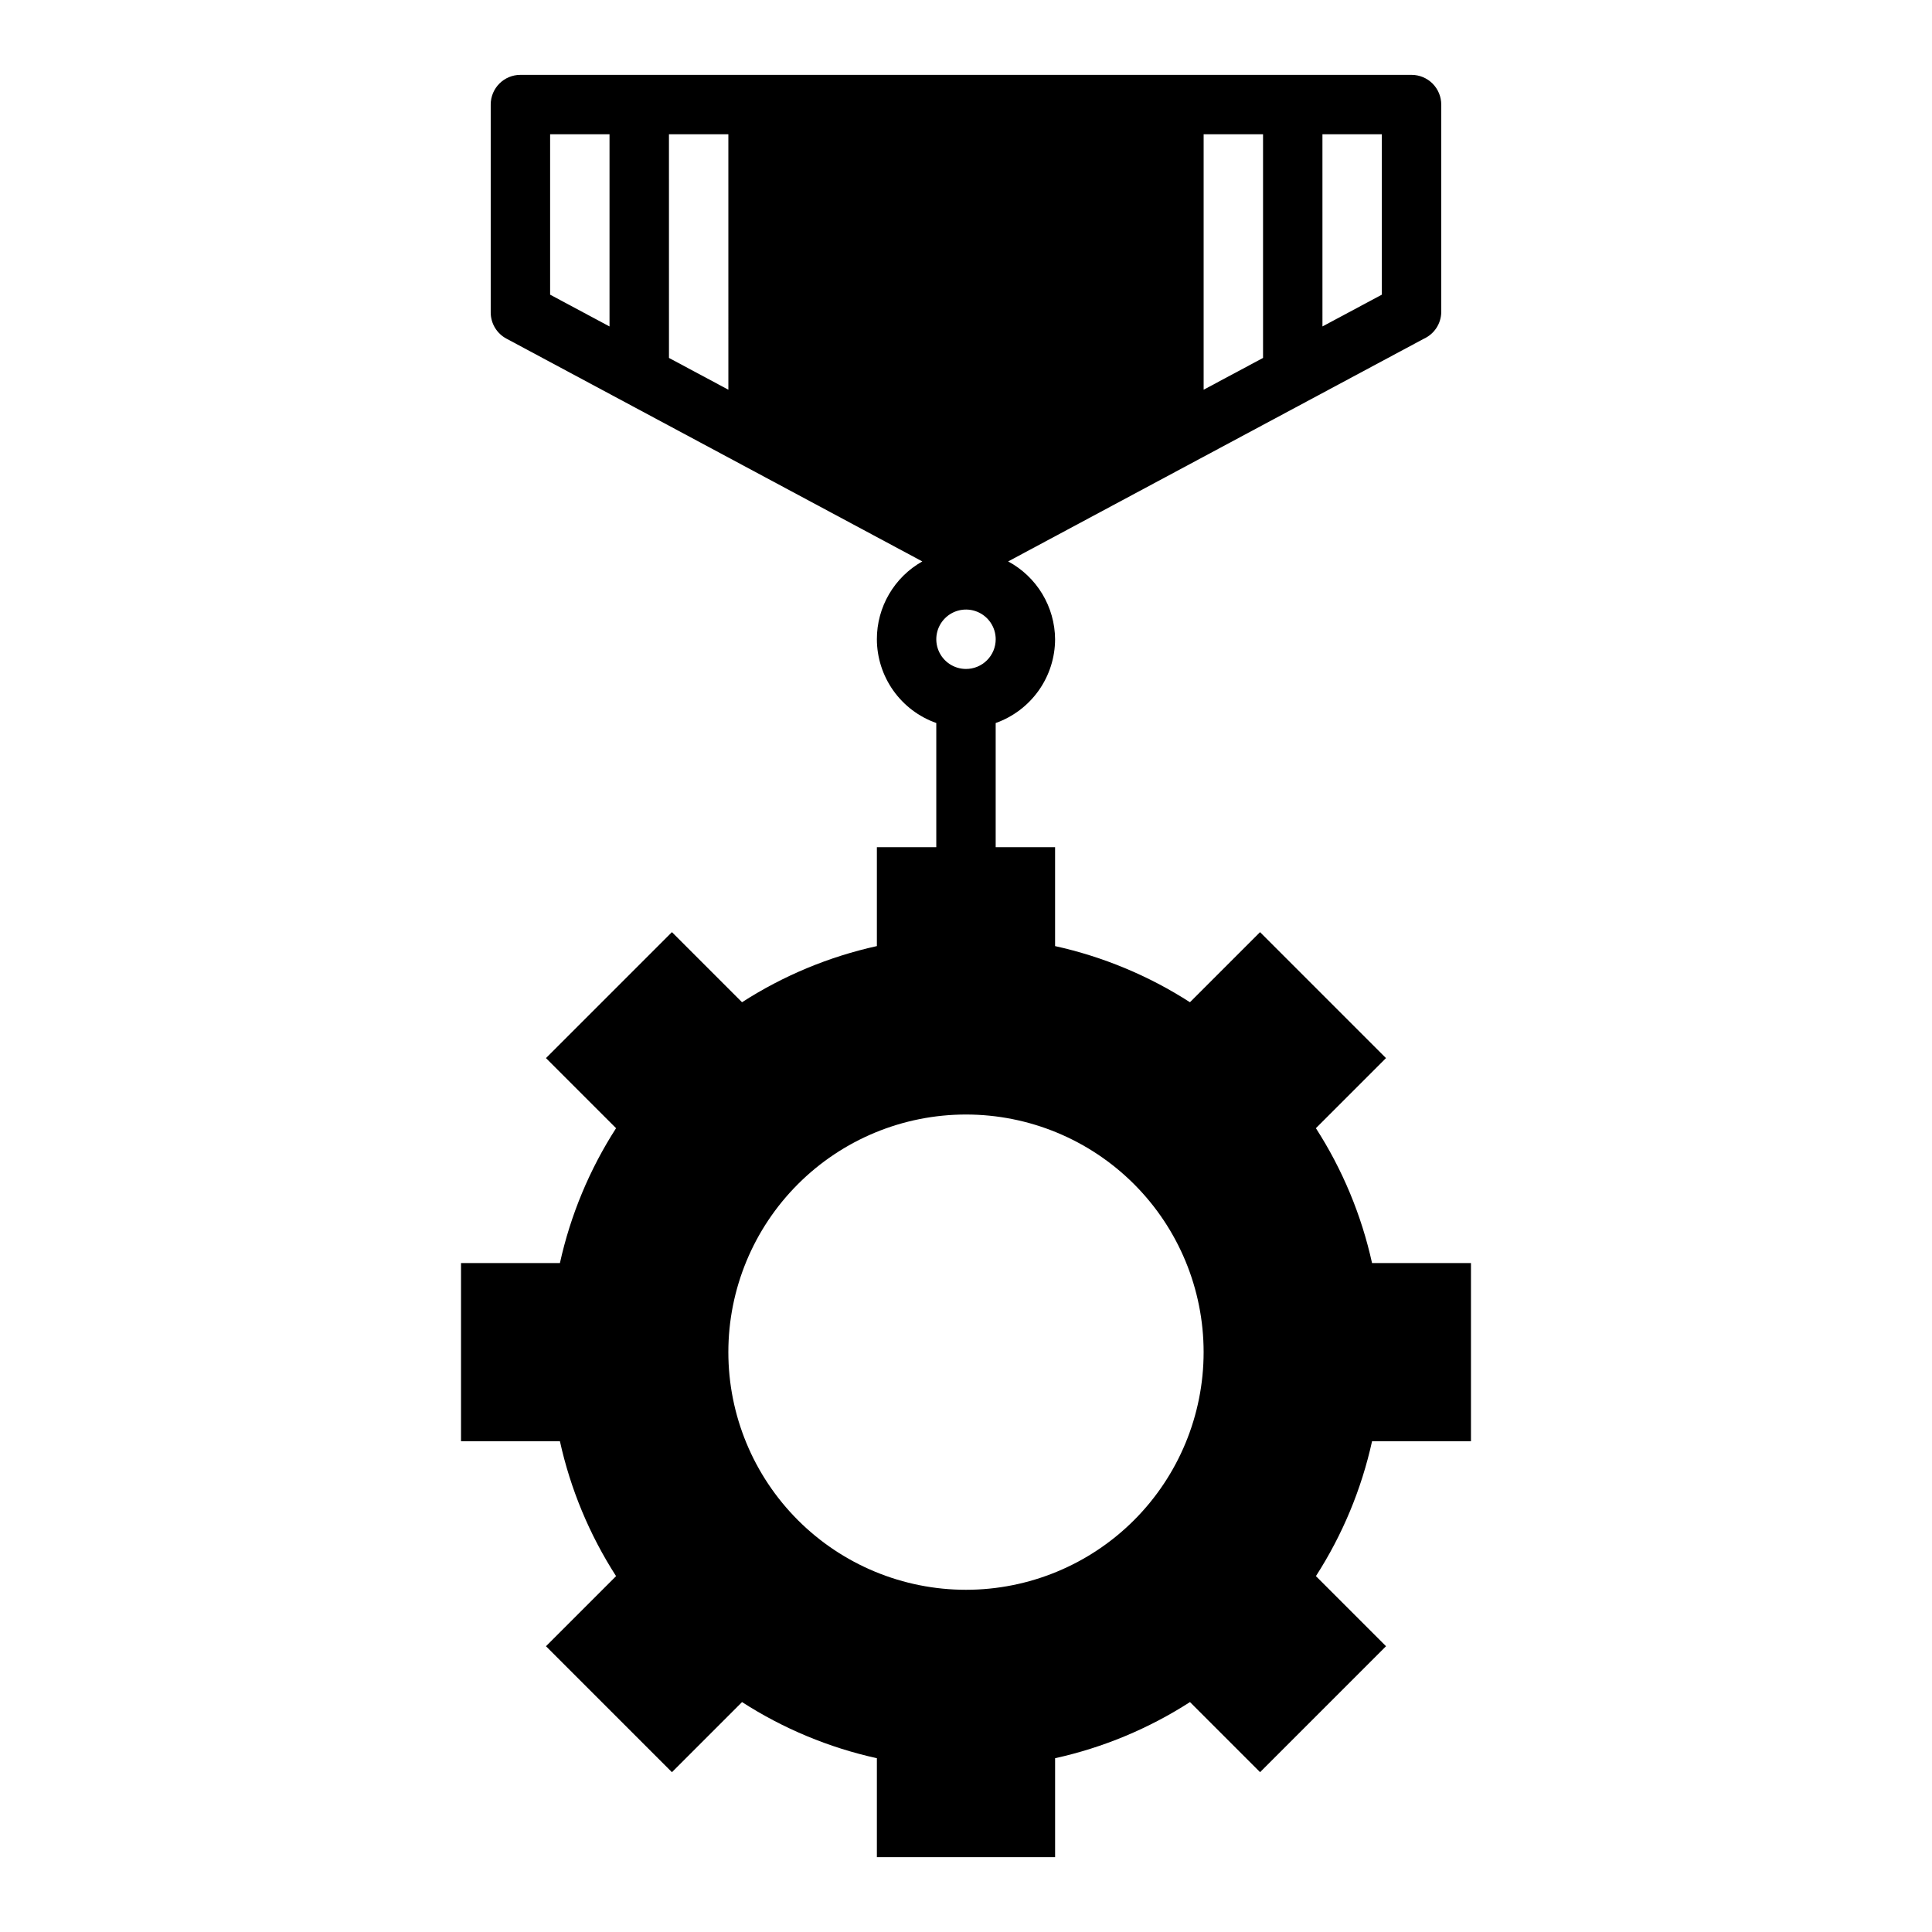
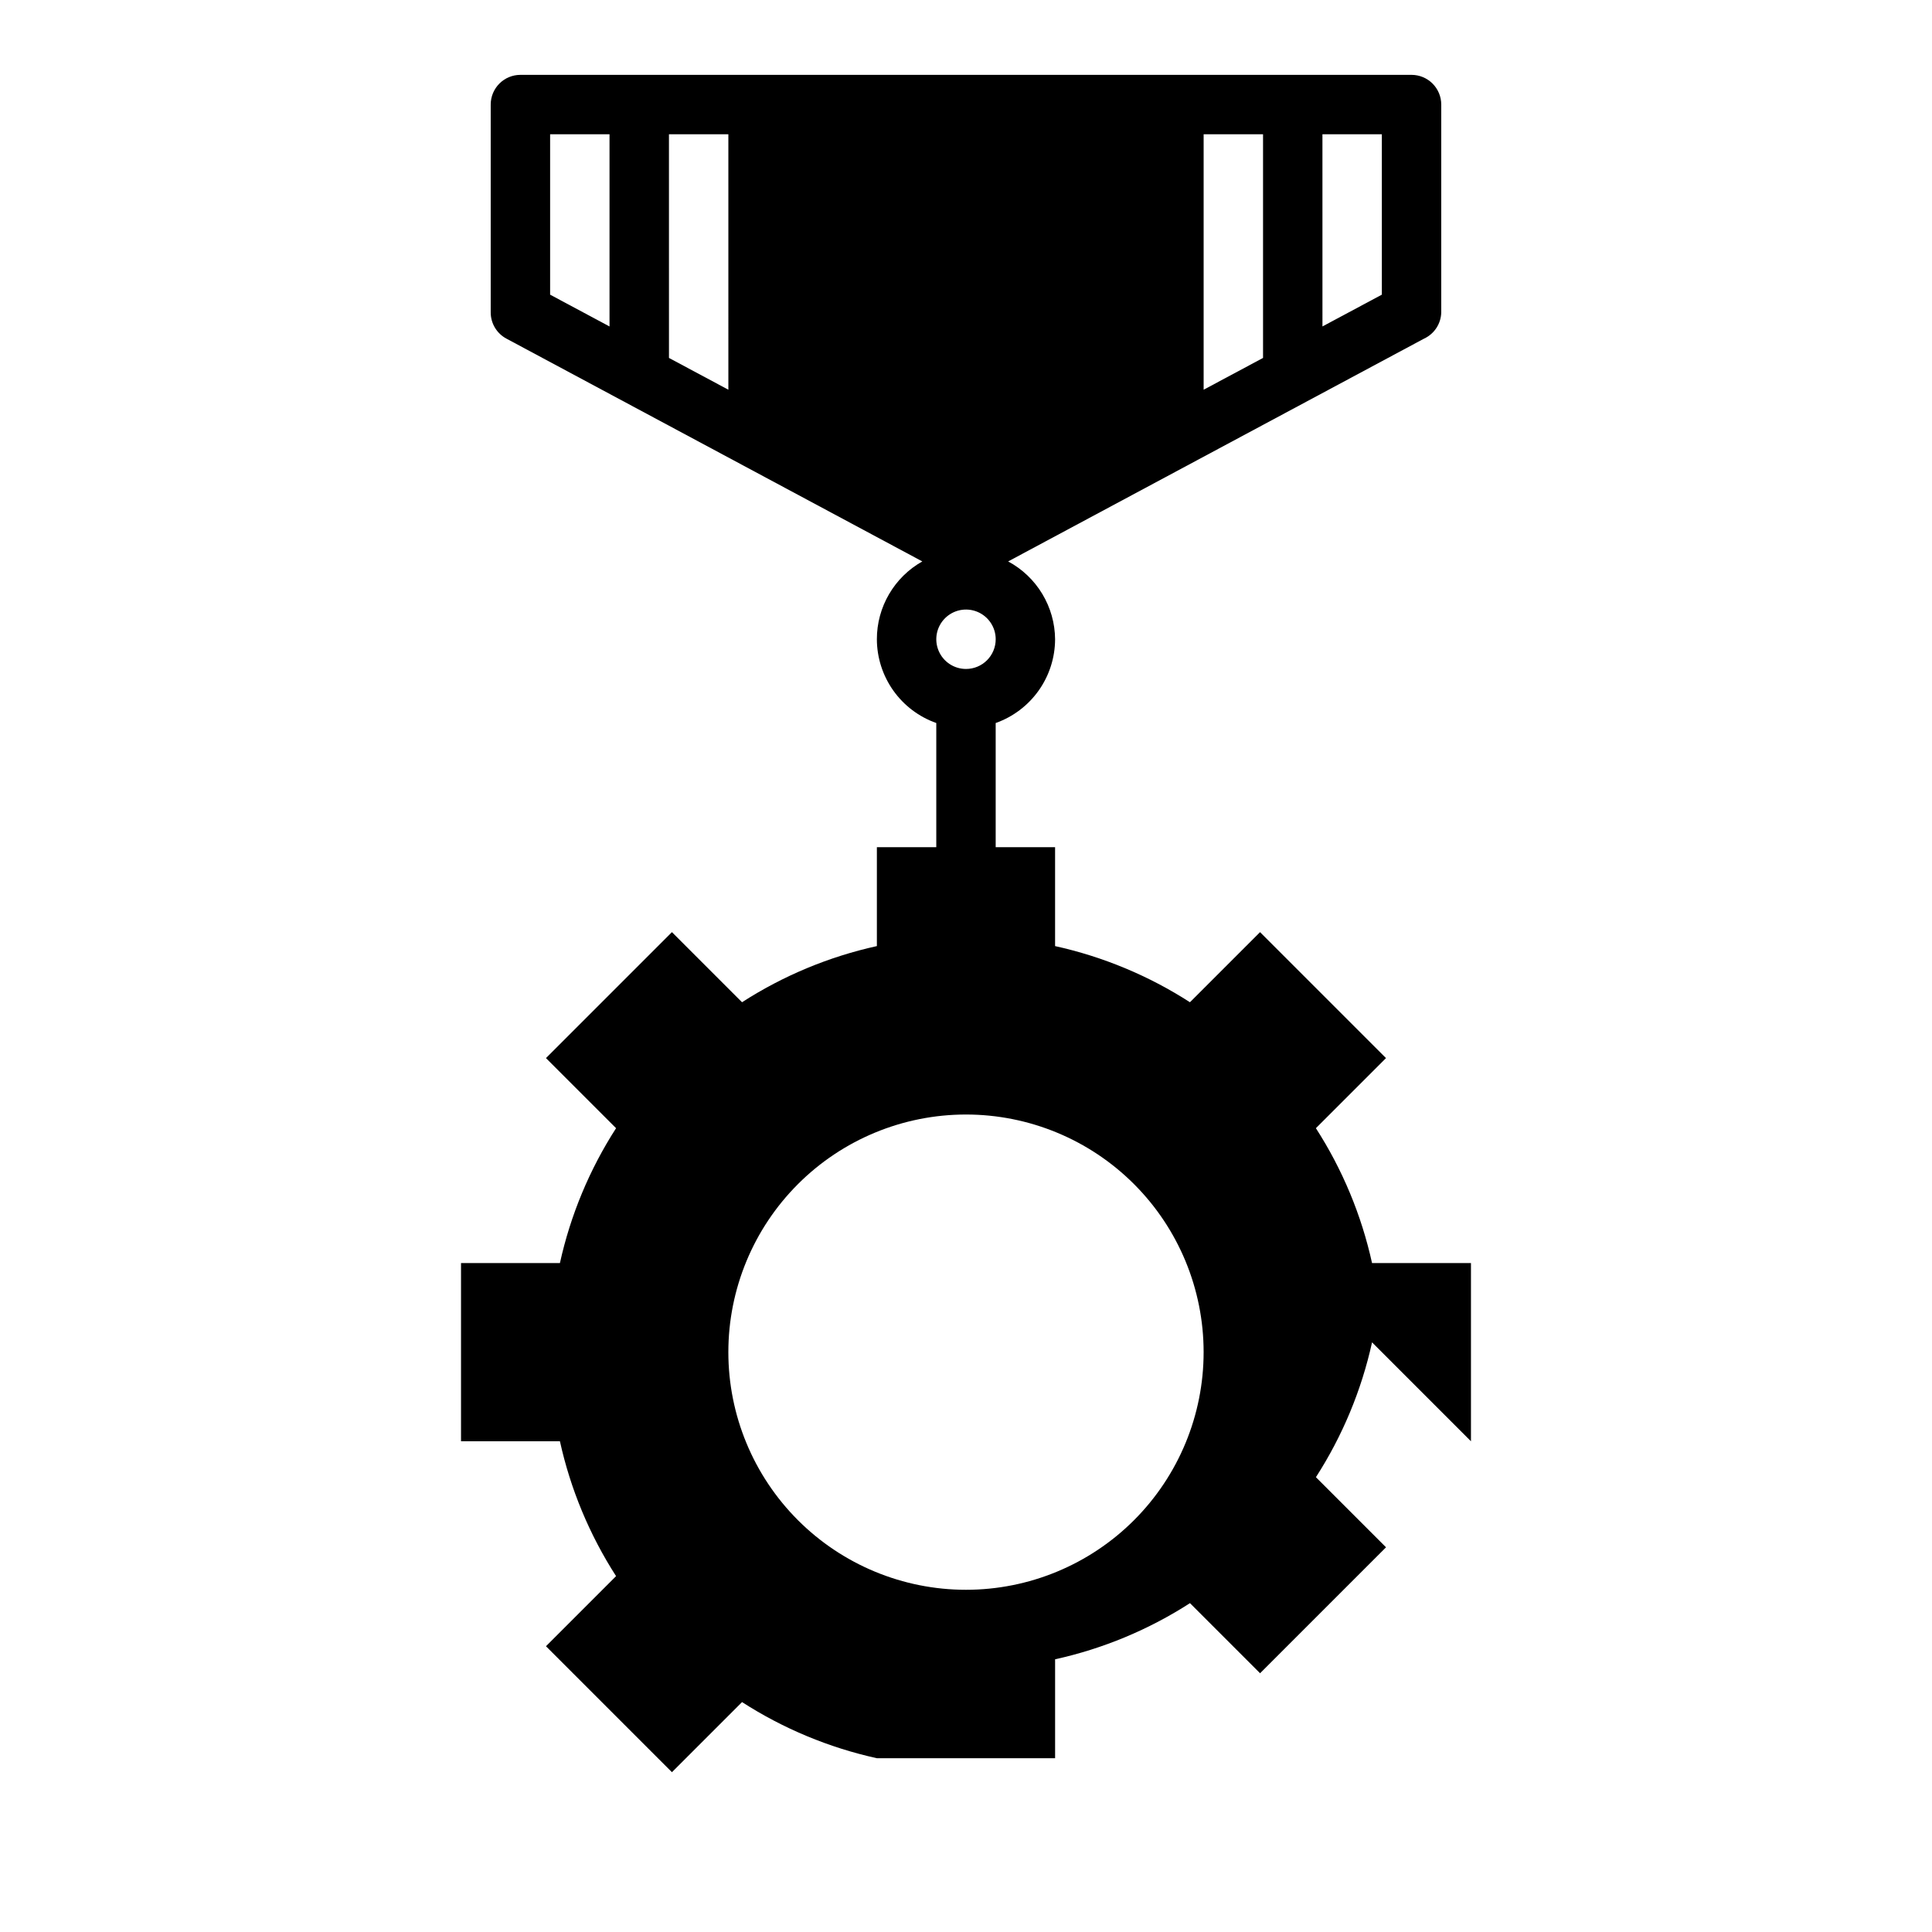
<svg xmlns="http://www.w3.org/2000/svg" fill="#000000" width="800px" height="800px" version="1.1" viewBox="144 144 512 512">
-   <path d="m533.82 525.95v-47.23h-26.215c-2.801-12.703-7.836-24.805-14.879-35.738l18.578-18.578-33.379-33.379-18.578 18.578h0.004c-10.938-7.039-23.039-12.078-35.742-14.879v-26.211h-15.742v-32.906c4.594-1.625 8.57-4.629 11.391-8.605 2.82-3.973 4.34-8.723 4.352-13.594-0.031-4.238-1.203-8.387-3.391-12.016s-5.312-6.602-9.047-8.609l110.21-59.039h0.004c2.711-1.254 4.481-3.938 4.562-6.93v-55.102c0-2.09-0.828-4.09-2.305-5.566-1.477-1.477-3.477-2.309-5.566-2.309h-236.16c-4.348 0-7.871 3.527-7.871 7.875v55.105-0.004c0.008 2.902 1.609 5.566 4.172 6.93l110.21 59.039c-3.66 2.059-6.703 5.051-8.82 8.68-2.117 3.625-3.231 7.746-3.223 11.945 0.012 4.871 1.535 9.621 4.352 13.594 2.82 3.977 6.797 6.981 11.391 8.605v32.906h-15.742v26.215-0.004c-12.703 2.801-24.805 7.84-35.738 14.879l-18.578-18.578-33.379 33.379 18.578 18.578c-7.039 10.934-12.078 23.035-14.879 35.738h-26.211v47.23h26.215-0.004c2.801 12.703 7.84 24.805 14.879 35.742l-18.578 18.578 33.379 33.379 18.578-18.578v-0.004c10.934 7.043 23.035 12.078 35.738 14.879v26.215h47.23v-26.215c12.703-2.801 24.805-7.836 35.742-14.879l18.578 18.578 33.379-33.379-18.578-18.578-0.004 0.004c7.043-10.938 12.078-23.039 14.879-35.742zm-133.82-204.67c-3.184 0-6.055-1.918-7.273-4.859-1.219-2.941-0.547-6.328 1.707-8.578 2.25-2.25 5.637-2.926 8.578-1.707 2.941 1.219 4.859 4.09 4.859 7.273 0 2.086-0.828 4.09-2.305 5.566-1.477 1.477-3.481 2.305-5.566 2.305zm62.977-141.7h15.742v59.277l-15.742 8.422zm-125.95 67.699-15.742-8.422-0.004-59.277h15.742zm173.18-25.191-15.742 8.422-0.004-50.93h15.742zm-220.42-42.508h15.742v50.934l-15.742-8.426zm110.21 385.73c-16.703 0-32.723-6.637-44.531-18.445-11.812-11.812-18.445-27.828-18.445-44.531 0-16.703 6.633-32.723 18.445-44.531 11.809-11.812 27.828-18.445 44.531-18.445 16.699 0 32.719 6.633 44.531 18.445 11.809 11.809 18.445 27.828 18.445 44.531 0 16.703-6.637 32.719-18.445 44.531-11.812 11.809-27.832 18.445-44.531 18.445z" />
+   <path d="m533.82 525.95v-47.23h-26.215c-2.801-12.703-7.836-24.805-14.879-35.738l18.578-18.578-33.379-33.379-18.578 18.578h0.004c-10.938-7.039-23.039-12.078-35.742-14.879v-26.211h-15.742v-32.906c4.594-1.625 8.57-4.629 11.391-8.605 2.82-3.973 4.34-8.723 4.352-13.594-0.031-4.238-1.203-8.387-3.391-12.016s-5.312-6.602-9.047-8.609l110.21-59.039h0.004c2.711-1.254 4.481-3.938 4.562-6.93v-55.102c0-2.09-0.828-4.09-2.305-5.566-1.477-1.477-3.477-2.309-5.566-2.309h-236.16c-4.348 0-7.871 3.527-7.871 7.875v55.105-0.004c0.008 2.902 1.609 5.566 4.172 6.93l110.21 59.039c-3.66 2.059-6.703 5.051-8.82 8.68-2.117 3.625-3.231 7.746-3.223 11.945 0.012 4.871 1.535 9.621 4.352 13.594 2.82 3.977 6.797 6.981 11.391 8.605v32.906h-15.742v26.215-0.004c-12.703 2.801-24.805 7.84-35.738 14.879l-18.578-18.578-33.379 33.379 18.578 18.578c-7.039 10.934-12.078 23.035-14.879 35.738h-26.211v47.23h26.215-0.004c2.801 12.703 7.84 24.805 14.879 35.742l-18.578 18.578 33.379 33.379 18.578-18.578v-0.004c10.934 7.043 23.035 12.078 35.738 14.879h47.23v-26.215c12.703-2.801 24.805-7.836 35.742-14.879l18.578 18.578 33.379-33.379-18.578-18.578-0.004 0.004c7.043-10.938 12.078-23.039 14.879-35.742zm-133.82-204.67c-3.184 0-6.055-1.918-7.273-4.859-1.219-2.941-0.547-6.328 1.707-8.578 2.25-2.25 5.637-2.926 8.578-1.707 2.941 1.219 4.859 4.09 4.859 7.273 0 2.086-0.828 4.09-2.305 5.566-1.477 1.477-3.481 2.305-5.566 2.305zm62.977-141.7h15.742v59.277l-15.742 8.422zm-125.95 67.699-15.742-8.422-0.004-59.277h15.742zm173.18-25.191-15.742 8.422-0.004-50.93h15.742zm-220.42-42.508h15.742v50.934l-15.742-8.426zm110.21 385.73c-16.703 0-32.723-6.637-44.531-18.445-11.812-11.812-18.445-27.828-18.445-44.531 0-16.703 6.633-32.723 18.445-44.531 11.809-11.812 27.828-18.445 44.531-18.445 16.699 0 32.719 6.633 44.531 18.445 11.809 11.809 18.445 27.828 18.445 44.531 0 16.703-6.637 32.719-18.445 44.531-11.812 11.809-27.832 18.445-44.531 18.445z" />
</svg>